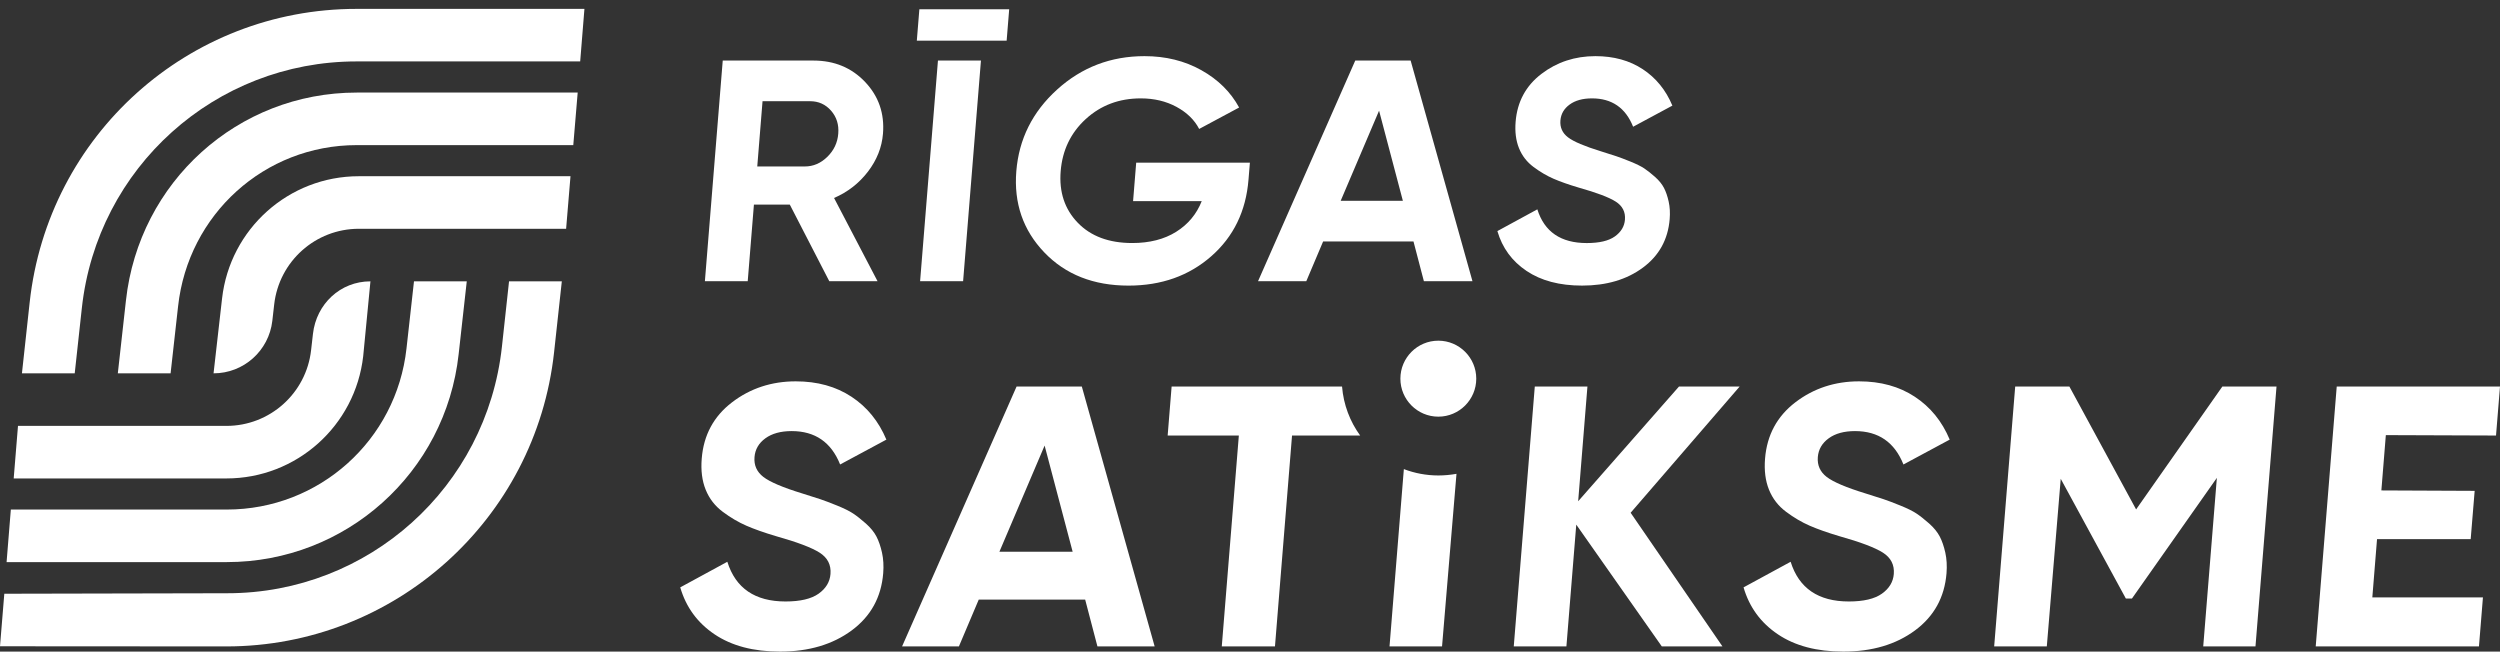
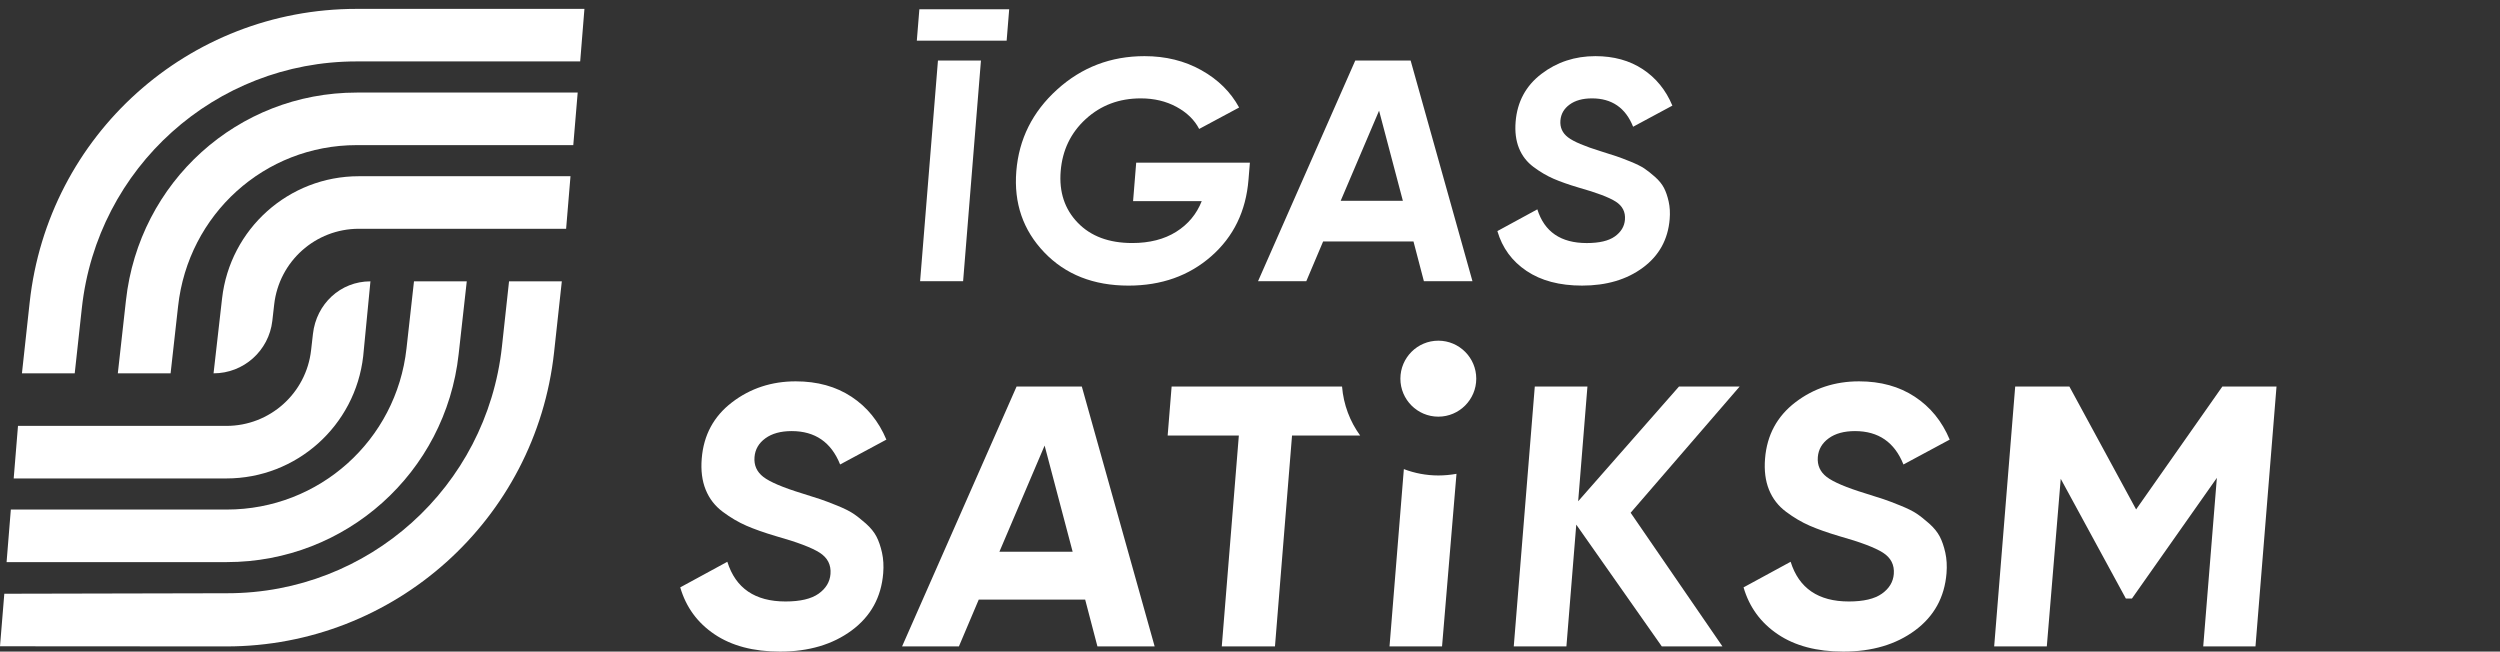
<svg xmlns="http://www.w3.org/2000/svg" width="188" height="49" viewBox="0 0 188 49" fill="none">
  <rect x="0" y="0" width="188" height="49" fill="#333333" stroke="none" />
  <path d="M105.57 35.276L104.492 48.61H108.442L109.528 35.631C109.097 35.71 108.617 35.755 108.162 35.755C107.249 35.754 106.376 35.584 105.57 35.276Z" fill="#FFFFFF" />
  <path d="M94.046 29.067H88.106L87.808 32.752H93.161L91.878 48.61H95.878L97.161 32.752H102.284C101.521 31.702 101.032 30.438 100.922 29.067H94.046Z" fill="#FFFFFF" />
  <path d="M108.162 25.619C106.589 25.619 105.309 26.901 105.309 28.476C105.309 30.052 106.589 31.333 108.162 31.333C109.736 31.333 111.015 30.05 111.015 28.476C111.016 26.901 109.736 25.619 108.162 25.619Z" fill="#FFFFFF" />
  <path d="M17.029 32.027H1.353L1.03 35.979H17.027C22.292 35.979 26.718 32.022 27.313 26.783L27.857 21.157C25.595 21.157 23.789 22.856 23.534 25.107L23.394 26.336C23.027 29.578 20.287 32.027 17.029 32.027Z" fill="#FFFFFF" />
  <path d="M17.059 38.318H0.815L0.495 42.27H17.059C26.015 42.27 33.509 35.547 34.49 26.635L35.101 21.155H31.132L30.569 26.2C29.808 33.108 24 38.318 17.059 38.318Z" fill="#FFFFFF" />
  <path d="M37.746 26.061C36.593 36.636 27.713 44.612 17.091 44.612L0.324 44.649L0 48.6L17.021 48.611C29.66 48.611 40.295 39.074 41.667 26.491L42.249 21.157H38.28L37.746 26.061Z" fill="#FFFFFF" />
  <path d="M26.984 17.204H42.572L42.901 13.252H26.984C21.719 13.252 17.293 17.209 16.699 22.448L16.059 28.075C18.321 28.075 20.222 26.376 20.479 24.125L20.619 22.895C20.986 19.653 23.725 17.204 26.984 17.204Z" fill="#FFFFFF" />
  <path d="M26.828 10.913H43.111L43.442 6.961H26.828C17.872 6.961 10.452 13.684 9.471 22.596L8.86 28.076H12.829L13.392 23.032C14.153 16.123 19.887 10.913 26.828 10.913Z" fill="#FFFFFF" />
  <path d="M6.154 23.171C7.307 12.595 16.187 4.619 26.809 4.619H43.63L43.949 0.668H26.809C14.17 0.668 3.604 10.157 2.231 22.742L1.65 28.076H5.619L6.154 23.171Z" fill="#FFFFFF" />
-   <path d="M62.361 21.145L59.393 15.386H56.695L56.229 21.145H53.008L54.35 4.554H61.17C62.745 4.554 64.041 5.092 65.059 6.166C66.076 7.241 66.523 8.536 66.4 10.053C66.317 11.08 65.94 12.032 65.269 12.908C64.596 13.786 63.747 14.445 62.721 14.888L65.99 21.145H62.361ZM57.343 7.611L56.946 12.518H60.526C61.158 12.518 61.721 12.277 62.215 11.794C62.708 11.312 62.983 10.732 63.037 10.053C63.093 9.374 62.912 8.797 62.495 8.322C62.079 7.848 61.555 7.611 60.922 7.611H57.343Z" fill="#FFFFFF" />
  <path d="M68.945 3.056L69.136 0.698H75.891L75.7 3.056H68.945Z" fill="#FFFFFF" />
  <path d="M70.534 4.554H73.767L72.426 21.145H69.192L70.534 4.554Z" fill="#FFFFFF" />
  <path d="M93.992 12.233L93.887 13.513C93.696 15.883 92.761 17.803 91.084 19.273C89.406 20.742 87.334 21.478 84.865 21.478C82.234 21.478 80.121 20.644 78.528 18.977C76.933 17.311 76.233 15.276 76.427 12.874C76.623 10.456 77.644 8.41 79.494 6.735C81.341 5.06 83.533 4.222 86.066 4.222C87.657 4.222 89.082 4.574 90.34 5.277C91.599 5.98 92.546 6.916 93.182 8.085L90.177 9.697C89.826 9.018 89.258 8.465 88.473 8.037C87.687 7.611 86.791 7.398 85.784 7.398C84.16 7.398 82.782 7.917 81.651 8.95C80.52 9.985 79.891 11.293 79.763 12.873C79.636 14.438 80.063 15.73 81.045 16.747C82.026 17.766 83.394 18.276 85.147 18.276C86.446 18.276 87.545 17.996 88.444 17.434C89.341 16.873 89.984 16.103 90.371 15.123H85.208L85.442 12.232H93.992V12.233Z" fill="#FFFFFF" />
  <path d="M107.076 21.145L106.294 18.158H99.499L98.234 21.145H94.605L101.915 4.554H106.08L110.729 21.145H107.076ZM100.819 15.101H105.496L103.706 8.323L100.819 15.101Z" fill="#FFFFFF" />
  <path d="M118.97 21.477C117.281 21.477 115.89 21.109 114.796 20.374C113.702 19.64 112.971 18.641 112.603 17.377L115.608 15.742C116.137 17.433 117.376 18.278 119.325 18.278C120.266 18.278 120.97 18.113 121.436 17.781C121.901 17.449 122.154 17.03 122.196 16.524C122.244 15.94 122.011 15.485 121.502 15.161C120.994 14.836 120.063 14.486 118.713 14.106C117.968 13.885 117.34 13.664 116.83 13.443C116.32 13.222 115.817 12.925 115.319 12.554C114.821 12.183 114.458 11.712 114.228 11.143C113.998 10.574 113.913 9.911 113.975 9.153C114.097 7.652 114.742 6.455 115.91 5.561C117.078 4.669 118.433 4.222 119.975 4.222C121.354 4.222 122.543 4.55 123.537 5.205C124.532 5.862 125.273 6.773 125.763 7.943L122.81 9.531C122.244 8.11 121.213 7.398 119.719 7.398C119.02 7.398 118.46 7.553 118.037 7.861C117.614 8.17 117.383 8.568 117.343 9.058C117.301 9.579 117.49 10.002 117.911 10.325C118.331 10.649 119.16 11 120.395 11.38C120.901 11.539 121.286 11.66 121.546 11.748C121.808 11.835 122.162 11.969 122.609 12.15C123.057 12.333 123.401 12.502 123.64 12.659C123.879 12.817 124.149 13.031 124.453 13.299C124.755 13.567 124.981 13.844 125.129 14.128C125.277 14.413 125.395 14.757 125.484 15.159C125.573 15.563 125.599 16.001 125.56 16.475C125.436 18.007 124.764 19.224 123.548 20.124C122.331 21.027 120.805 21.477 118.97 21.477Z" fill="#FFFFFF" />
  <path d="M57.555 32.962C58.053 32.599 58.714 32.418 59.536 32.418C61.295 32.418 62.508 33.255 63.177 34.929L66.656 33.059C66.078 31.682 65.205 30.608 64.033 29.836C62.862 29.063 61.463 28.677 59.838 28.677C58.022 28.677 56.424 29.203 55.049 30.254C53.673 31.306 52.912 32.715 52.77 34.483C52.697 35.377 52.796 36.159 53.068 36.828C53.339 37.498 53.767 38.052 54.354 38.489C54.94 38.927 55.534 39.275 56.135 39.536C56.735 39.797 57.473 40.057 58.352 40.318C59.941 40.764 61.037 41.179 61.636 41.56C62.236 41.943 62.508 42.477 62.453 43.166C62.405 43.762 62.107 44.255 61.559 44.645C61.01 45.035 60.182 45.231 59.072 45.231C56.777 45.231 55.318 44.236 54.695 42.245L51.154 44.17C51.589 45.66 52.449 46.836 53.737 47.702C55.025 48.567 56.663 49 58.653 49C60.815 49 62.611 48.469 64.046 47.409C65.481 46.348 66.271 44.915 66.417 43.11C66.462 42.552 66.431 42.034 66.327 41.56C66.221 41.085 66.082 40.68 65.908 40.346C65.734 40.011 65.468 39.685 65.113 39.369C64.754 39.053 64.436 38.801 64.155 38.615C63.873 38.429 63.469 38.228 62.941 38.015C62.412 37.801 61.996 37.644 61.688 37.54C61.381 37.438 60.928 37.294 60.332 37.108C58.876 36.662 57.901 36.247 57.406 35.866C56.912 35.484 56.688 34.988 56.739 34.372C56.785 33.795 57.057 33.324 57.555 32.962Z" fill="#FFFFFF" />
  <path d="M76.447 29.067L67.837 48.608H72.111L73.601 45.091H81.605L82.526 48.608H86.829L81.353 29.067H76.447ZM75.155 41.49L78.555 33.507L80.663 41.49H75.155Z" fill="#FFFFFF" />
  <path d="M126.26 29.067L118.678 37.694L119.375 29.067H115.416L113.835 48.61H117.794L118.535 39.452L124.967 48.61H129.528L122.624 38.559L130.822 29.067H126.26Z" fill="#FFFFFF" />
  <path d="M137.517 32.962C138.014 32.599 138.675 32.418 139.498 32.418C141.258 32.418 142.471 33.255 143.139 34.929L146.618 33.059C146.041 31.682 145.167 30.608 143.995 29.836C142.825 29.063 141.426 28.677 139.8 28.677C137.982 28.677 136.386 29.203 135.011 30.254C133.636 31.306 132.875 32.715 132.732 34.483C132.659 35.377 132.758 36.159 133.029 36.828C133.3 37.498 133.729 38.052 134.316 38.489C134.901 38.927 135.495 39.275 136.096 39.536C136.696 39.797 137.435 40.057 138.313 40.318C139.902 40.764 140.998 41.179 141.597 41.56C142.197 41.943 142.469 42.477 142.414 43.166C142.366 43.762 142.068 44.255 141.519 44.645C140.971 45.035 140.143 45.231 139.033 45.231C136.738 45.231 135.278 44.236 134.656 42.245L131.115 44.17C131.549 45.66 132.41 46.836 133.699 47.702C134.986 48.567 136.624 49 138.614 49C140.776 49 142.574 48.469 144.007 47.409C145.442 46.348 146.232 44.915 146.378 43.11C146.422 42.552 146.392 42.034 146.288 41.56C146.182 41.085 146.043 40.68 145.869 40.346C145.694 40.011 145.429 39.685 145.073 39.369C144.715 39.053 144.397 38.801 144.116 38.615C143.834 38.429 143.43 38.228 142.901 38.015C142.373 37.801 141.957 37.644 141.649 37.54C141.342 37.438 140.889 37.294 140.293 37.108C138.837 36.662 137.862 36.247 137.368 35.866C136.873 35.484 136.651 34.988 136.7 34.372C136.747 33.795 137.019 33.324 137.517 32.962Z" fill="#FFFFFF" />
  <path d="M160.635 38.308L155.617 29.067H151.543L149.962 48.61H153.92L154.967 36.005L159.863 45.008H160.323L166.708 35.935L165.683 48.61H169.612L171.194 29.067H167.121L160.635 38.308Z" fill="#FFFFFF" />
-   <path d="M187.701 32.752L188 29.067H175.722L174.142 48.61H186.418L186.717 44.924H178.399L178.753 40.541H185.796L186.095 36.912L179.079 36.88L179.415 32.721L187.701 32.752Z" fill="#FFFFFF" />
</svg>